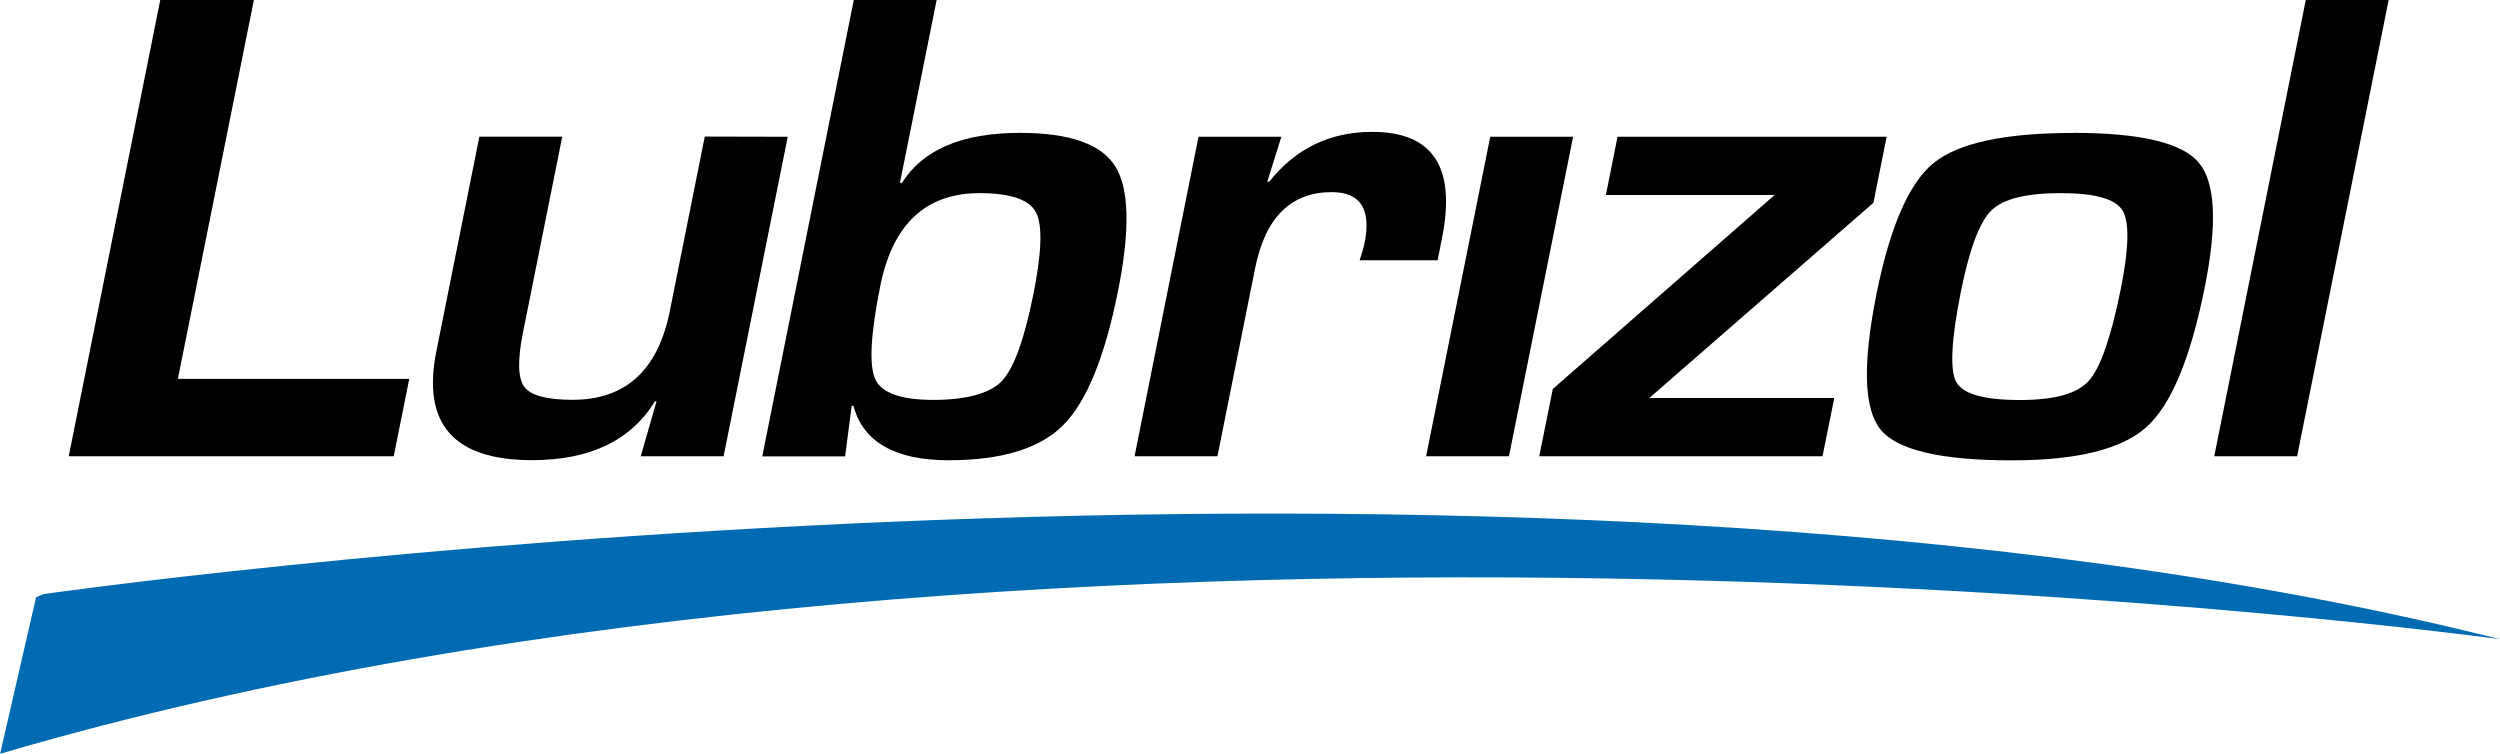
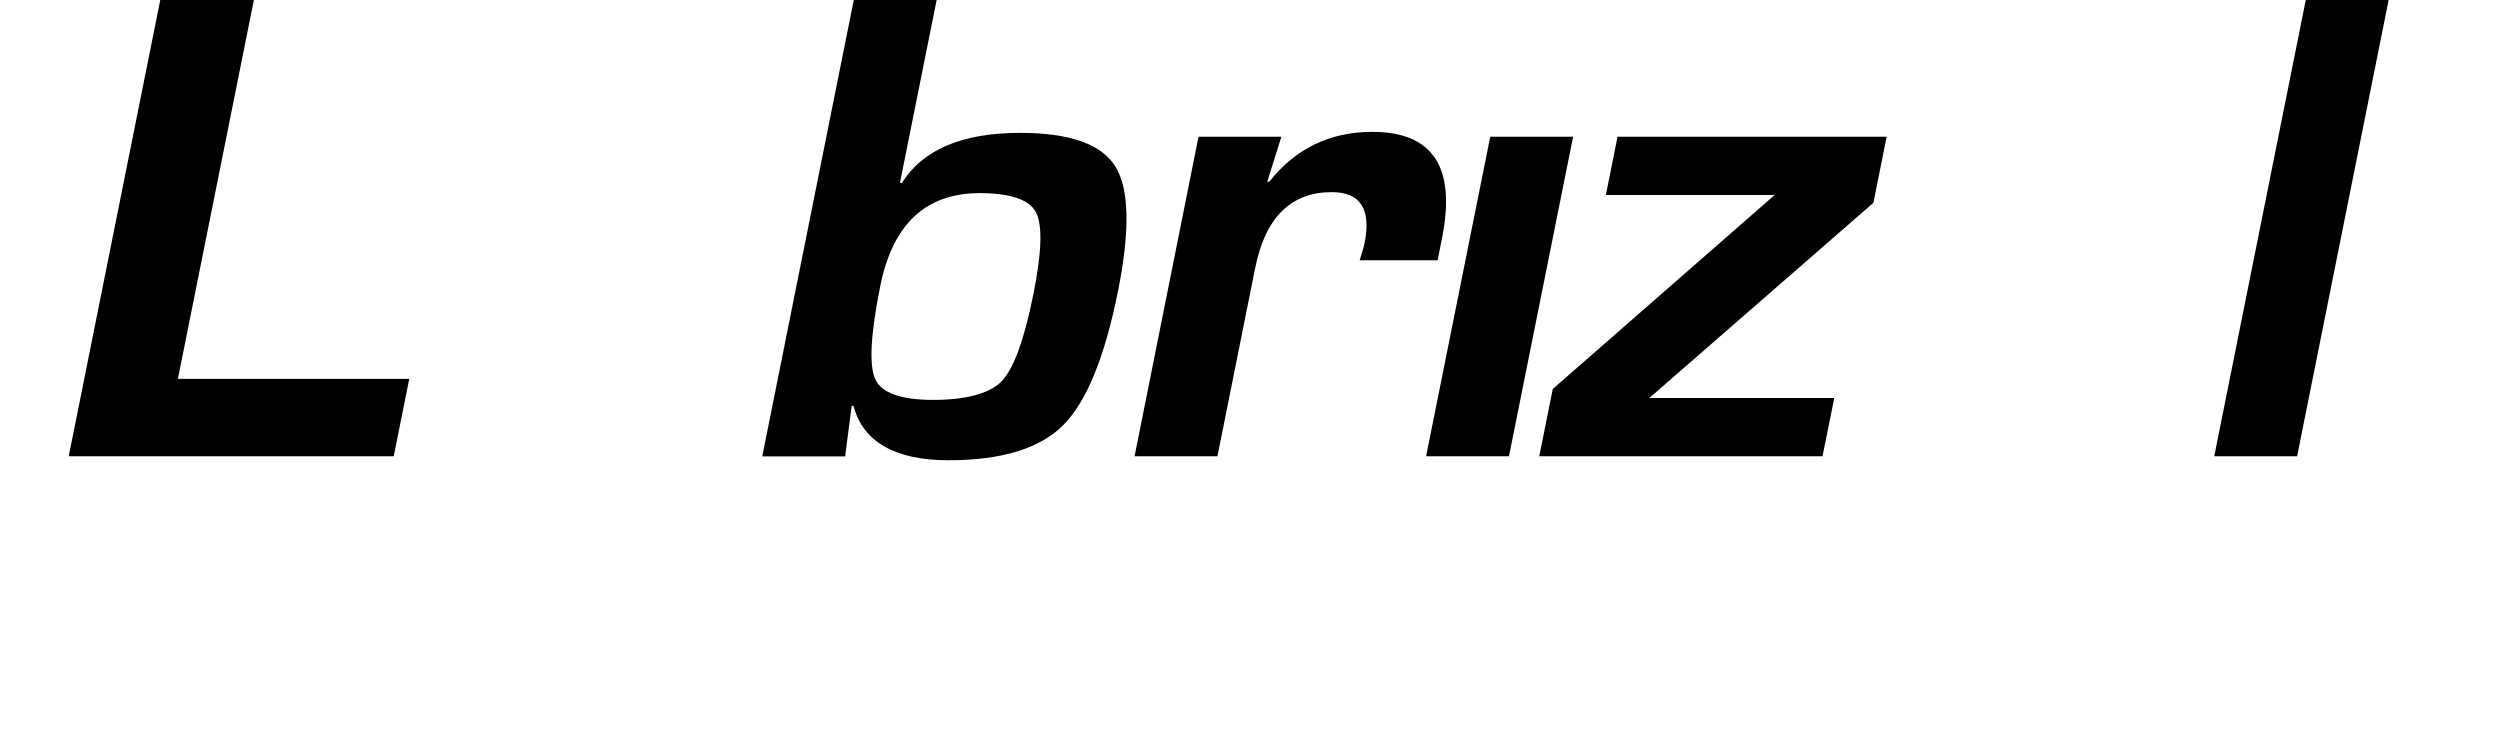
<svg xmlns="http://www.w3.org/2000/svg" id="Lubrizol" viewBox="0 0 251 75.67">
  <defs>
    <style>
      .cls-1 {
        fill: #006bb3;
      }

      .cls-1, .cls-2 {
        stroke-width: 0px;
      }

      .cls-2 {
        fill: #000;
      }
    </style>
  </defs>
  <g>
    <path class="cls-2" d="M25.49,0l-7.63,38.04h23.23l-1.56,7.77H6.9L16.09,0" />
-     <path class="cls-2" d="M79.09,13.73l-6.44,32.08h-8.32l1.58-5.5-.14-.04c-2.41,3.95-6.54,5.93-12.36,5.93-7.86,0-11.06-3.64-9.6-10.93l4.32-21.55h8.32l-3.95,19.7c-.55,2.75-.5,4.56.14,5.42.65.87,2.26,1.3,4.85,1.3,5.32,0,8.57-2.97,9.76-8.91l3.51-17.52" />
    <path class="cls-2" d="M98.35,19.39c-5.4,0-8.72,3.11-9.97,9.32-.98,4.87-1.14,7.99-.5,9.37.64,1.38,2.59,2.07,5.83,2.07s5.69-.63,6.88-1.9c1.2-1.27,2.25-4.17,3.16-8.7.85-4.22.93-6.97.26-8.24-.68-1.28-2.57-1.92-5.67-1.92M76.53,45.82L85.72,0h8.32l-3.68,18.33.17.07c2.1-3.37,6.06-5.06,11.87-5.06,4.98,0,8.18,1.12,9.58,3.37,1.4,2.25,1.49,6.42.27,12.51-1.33,6.65-3.17,11.14-5.52,13.48-2.34,2.34-6.18,3.51-11.5,3.51s-8.58-1.82-9.54-5.46h-.18l-.66,5.07" />
    <path class="cls-2" d="M120.33,13.73h8.32l-1.41,4.49.18.04c2.65-3.35,6.1-5.02,10.36-5.02,6.09,0,8.42,3.55,7,10.65l-.44,2.24h-7.83c.28-.87.44-1.44.49-1.71.69-3.42-.41-5.13-3.29-5.13-4.11,0-6.67,2.54-7.69,7.61l-3.79,18.91h-8.32" />
    <path class="cls-2" d="M157.94,13.73l-6.44,32.08h-8.32l6.44-32.08" />
    <path class="cls-2" d="M162.4,13.73h27.02l-1.33,6.63-22.5,19.6h18.57l-1.18,5.85h-28.44l1.36-6.76,22.27-19.47h-16.94" />
-     <path class="cls-2" d="M206.89,19.39c-3.46,0-5.79.58-6.96,1.74-1.18,1.16-2.19,3.86-3.05,8.11-.97,4.85-1.13,7.89-.48,9.1s2.77,1.82,6.36,1.82,5.78-.64,6.95-1.92c1.16-1.28,2.24-4.36,3.22-9.24.82-4.11.88-6.74.16-7.89-.72-1.15-2.78-1.72-6.2-1.72M208.17,13.34c6.71,0,10.9.99,12.58,2.98,1.68,1.98,1.89,6.17.6,12.56-1.43,7.13-3.38,11.8-5.86,14.01-2.48,2.22-6.98,3.33-13.52,3.33-7.09,0-11.48-1.03-13.16-3.09-1.68-2.06-1.82-6.6-.41-13.61,1.35-6.74,3.26-11.13,5.72-13.14,2.46-2.02,7.14-3.03,14.04-3.03" />
    <path class="cls-2" d="M239.82,0l-9.19,45.81h-8.32L231.5,0" />
  </g>
-   <path class="cls-1" d="M4.35,59.65s-.26.11-.73.32l-3.61,15.71c106.74-31.39,251-11.5,251-11.5C150.13,38.73,4.35,59.65,4.35,59.65" />
</svg>